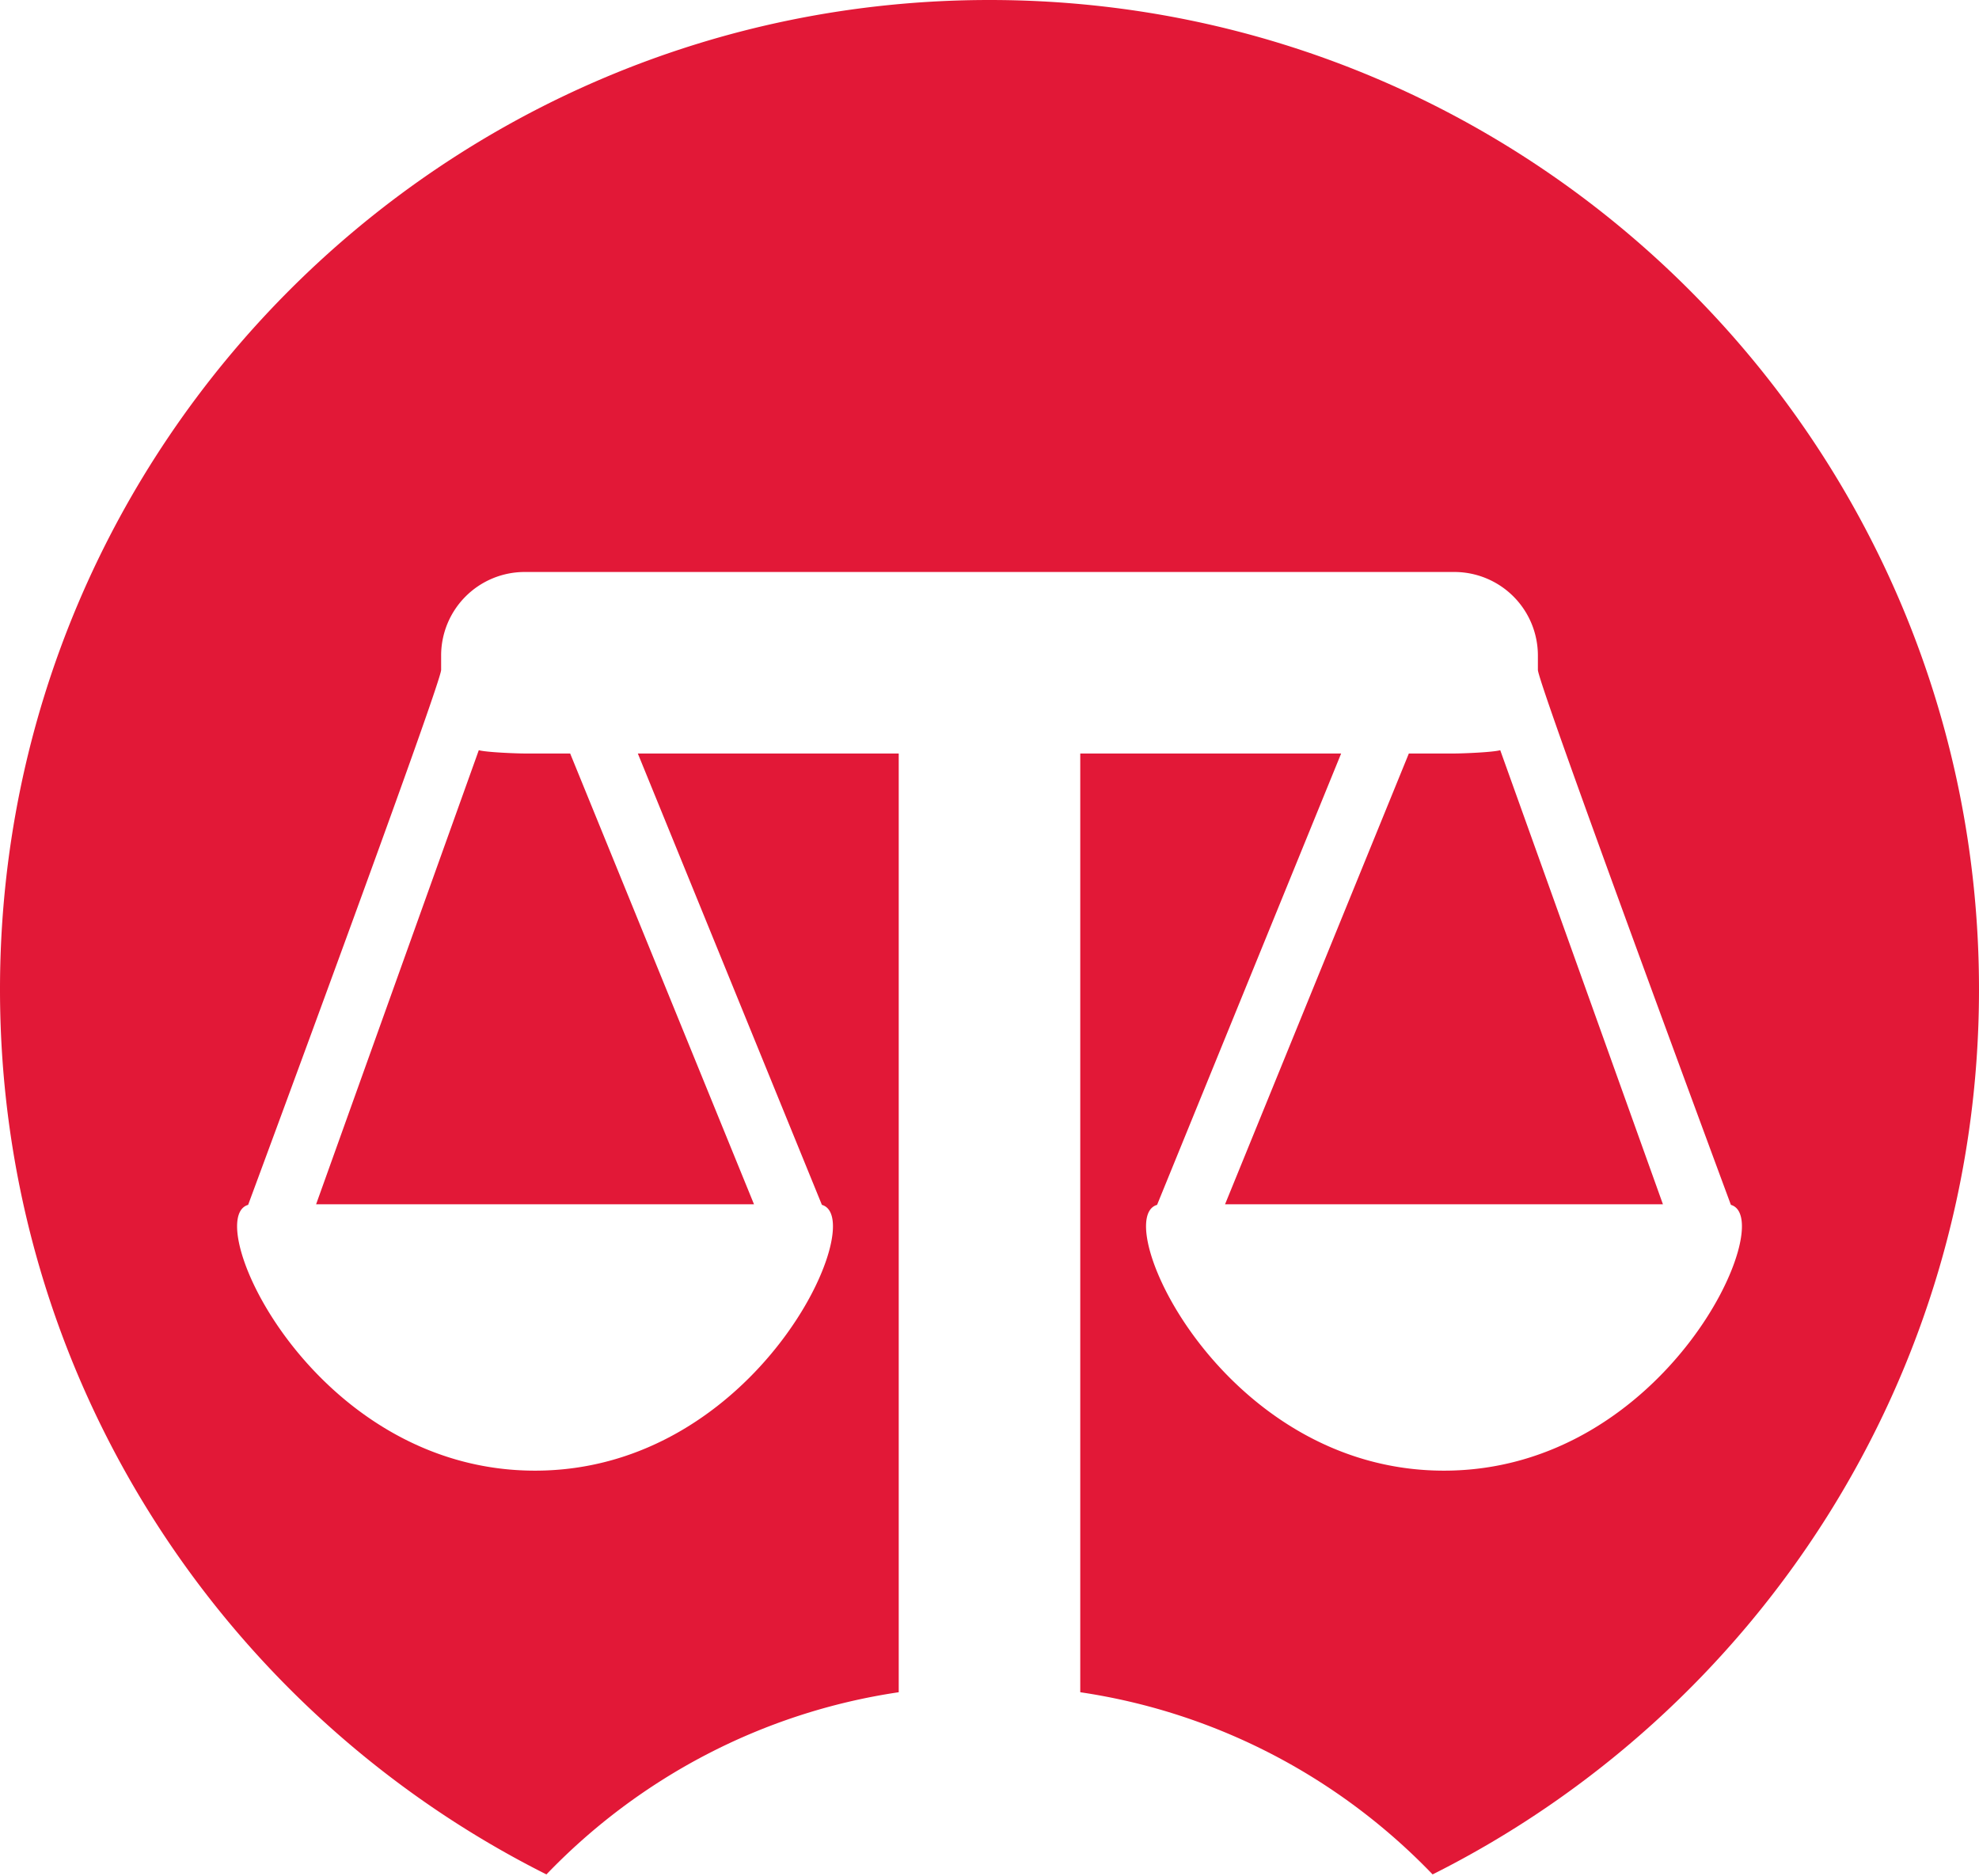
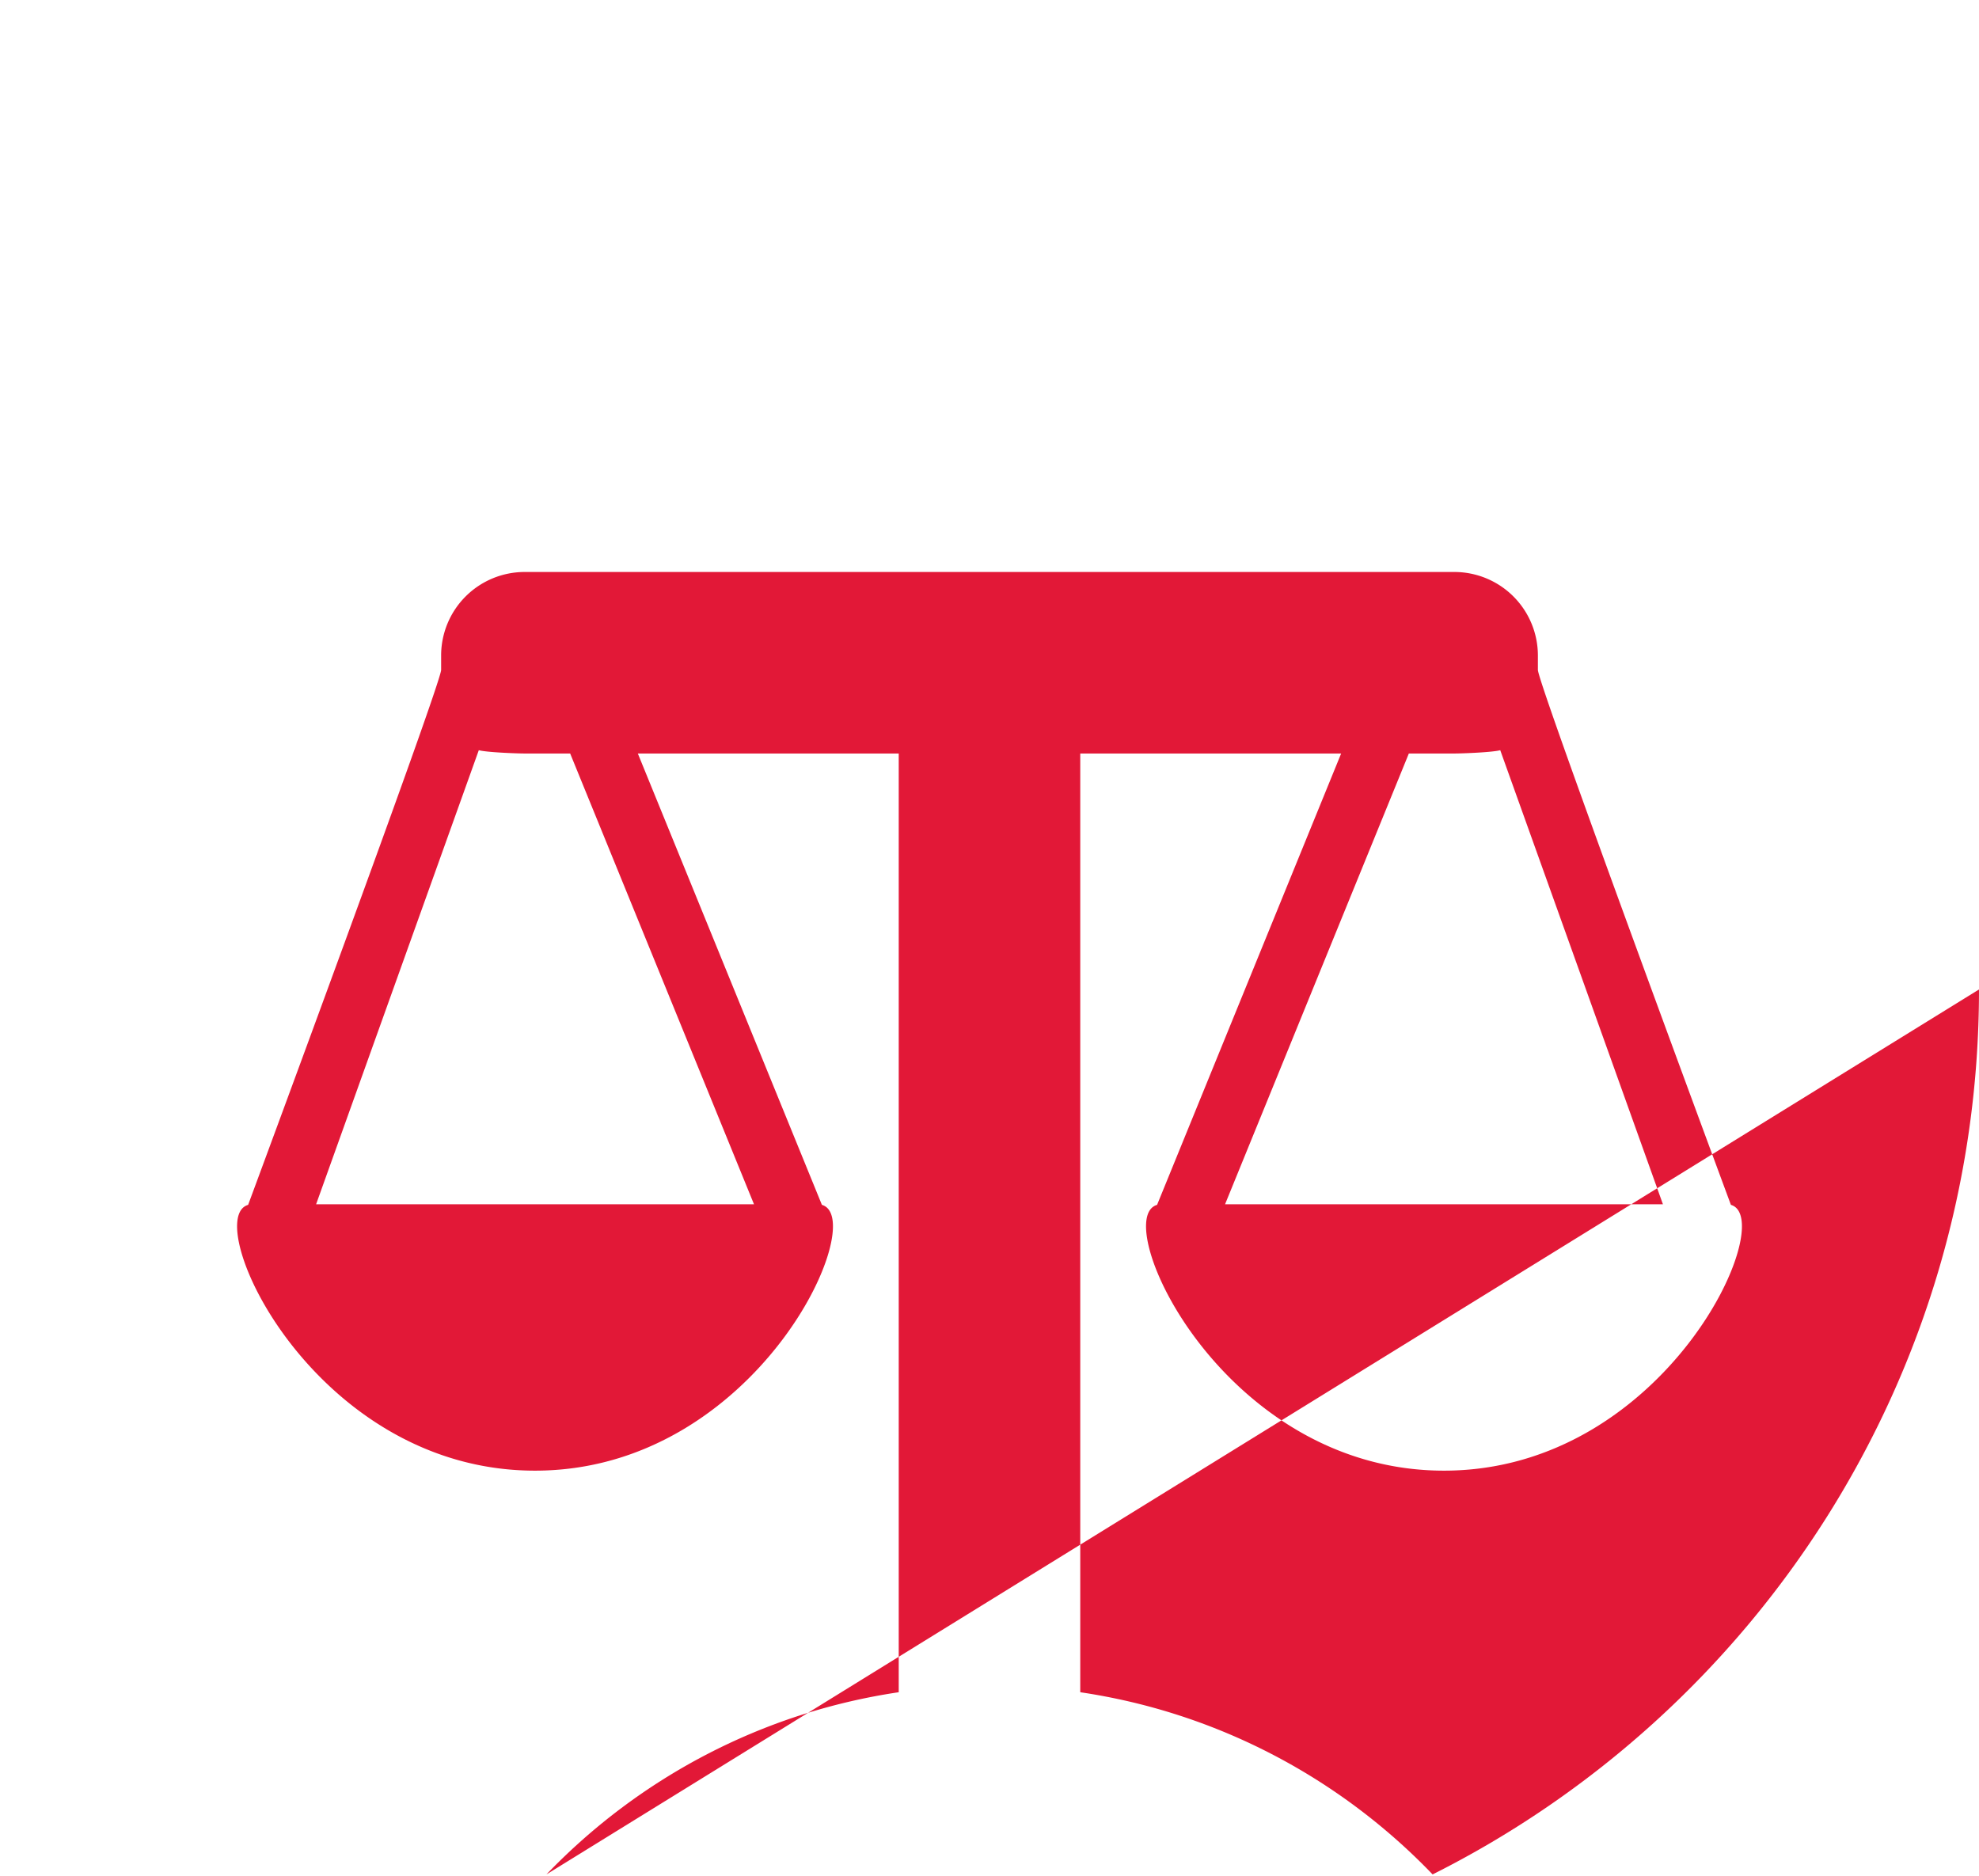
<svg xmlns="http://www.w3.org/2000/svg" width="115" height="109" viewBox="0 0 115 109">
-   <path fill="#E21837" fill-rule="evenodd" d="M115 57.501c0 22.5-12.924 41.983-31.751 51.427-5.346-5.568-12.478-9.403-20.475-10.587V43.788h15.16l-10.696 26.23c-2.81.809 3.767 15.446 16.671 15.446 12.907 0 19.483-14.637 16.674-15.446 0 0-11.216-30.277-11.216-31.089v-.833a4.855 4.855 0 0 0-4.856-4.856H30.49a4.855 4.855 0 0 0-4.856 4.856v.833c0 .812-11.215 31.089-11.215 31.089-2.81.809 3.767 15.446 16.671 15.446 12.907 0 19.483-14.637 16.671-15.446l-10.697-26.23h15.161v54.553c-7.994 1.184-15.126 5.02-20.472 10.587C12.924 99.484 0 80.001 0 57.501 0 25.743 25.745 0 57.501 0 89.26 0 115 25.743 115 57.501zM81.867 43.788h2.644c.473 0 2.237-.068 2.668-.192l9.454 26.388H71.188l10.68-26.196zm-54.044-.192c.432.124 2.196.192 2.669.192h2.64l10.683 26.196H18.369l9.454-26.388z" />
+   <path fill="#E21837" fill-rule="evenodd" d="M115 57.501c0 22.5-12.924 41.983-31.751 51.427-5.346-5.568-12.478-9.403-20.475-10.587V43.788h15.16l-10.696 26.23c-2.81.809 3.767 15.446 16.671 15.446 12.907 0 19.483-14.637 16.674-15.446 0 0-11.216-30.277-11.216-31.089v-.833a4.855 4.855 0 0 0-4.856-4.856H30.49a4.855 4.855 0 0 0-4.856 4.856v.833c0 .812-11.215 31.089-11.215 31.089-2.81.809 3.767 15.446 16.671 15.446 12.907 0 19.483-14.637 16.671-15.446l-10.697-26.23h15.161v54.553c-7.994 1.184-15.126 5.02-20.472 10.587zM81.867 43.788h2.644c.473 0 2.237-.068 2.668-.192l9.454 26.388H71.188l10.68-26.196zm-54.044-.192c.432.124 2.196.192 2.669.192h2.64l10.683 26.196H18.369l9.454-26.388z" />
</svg>